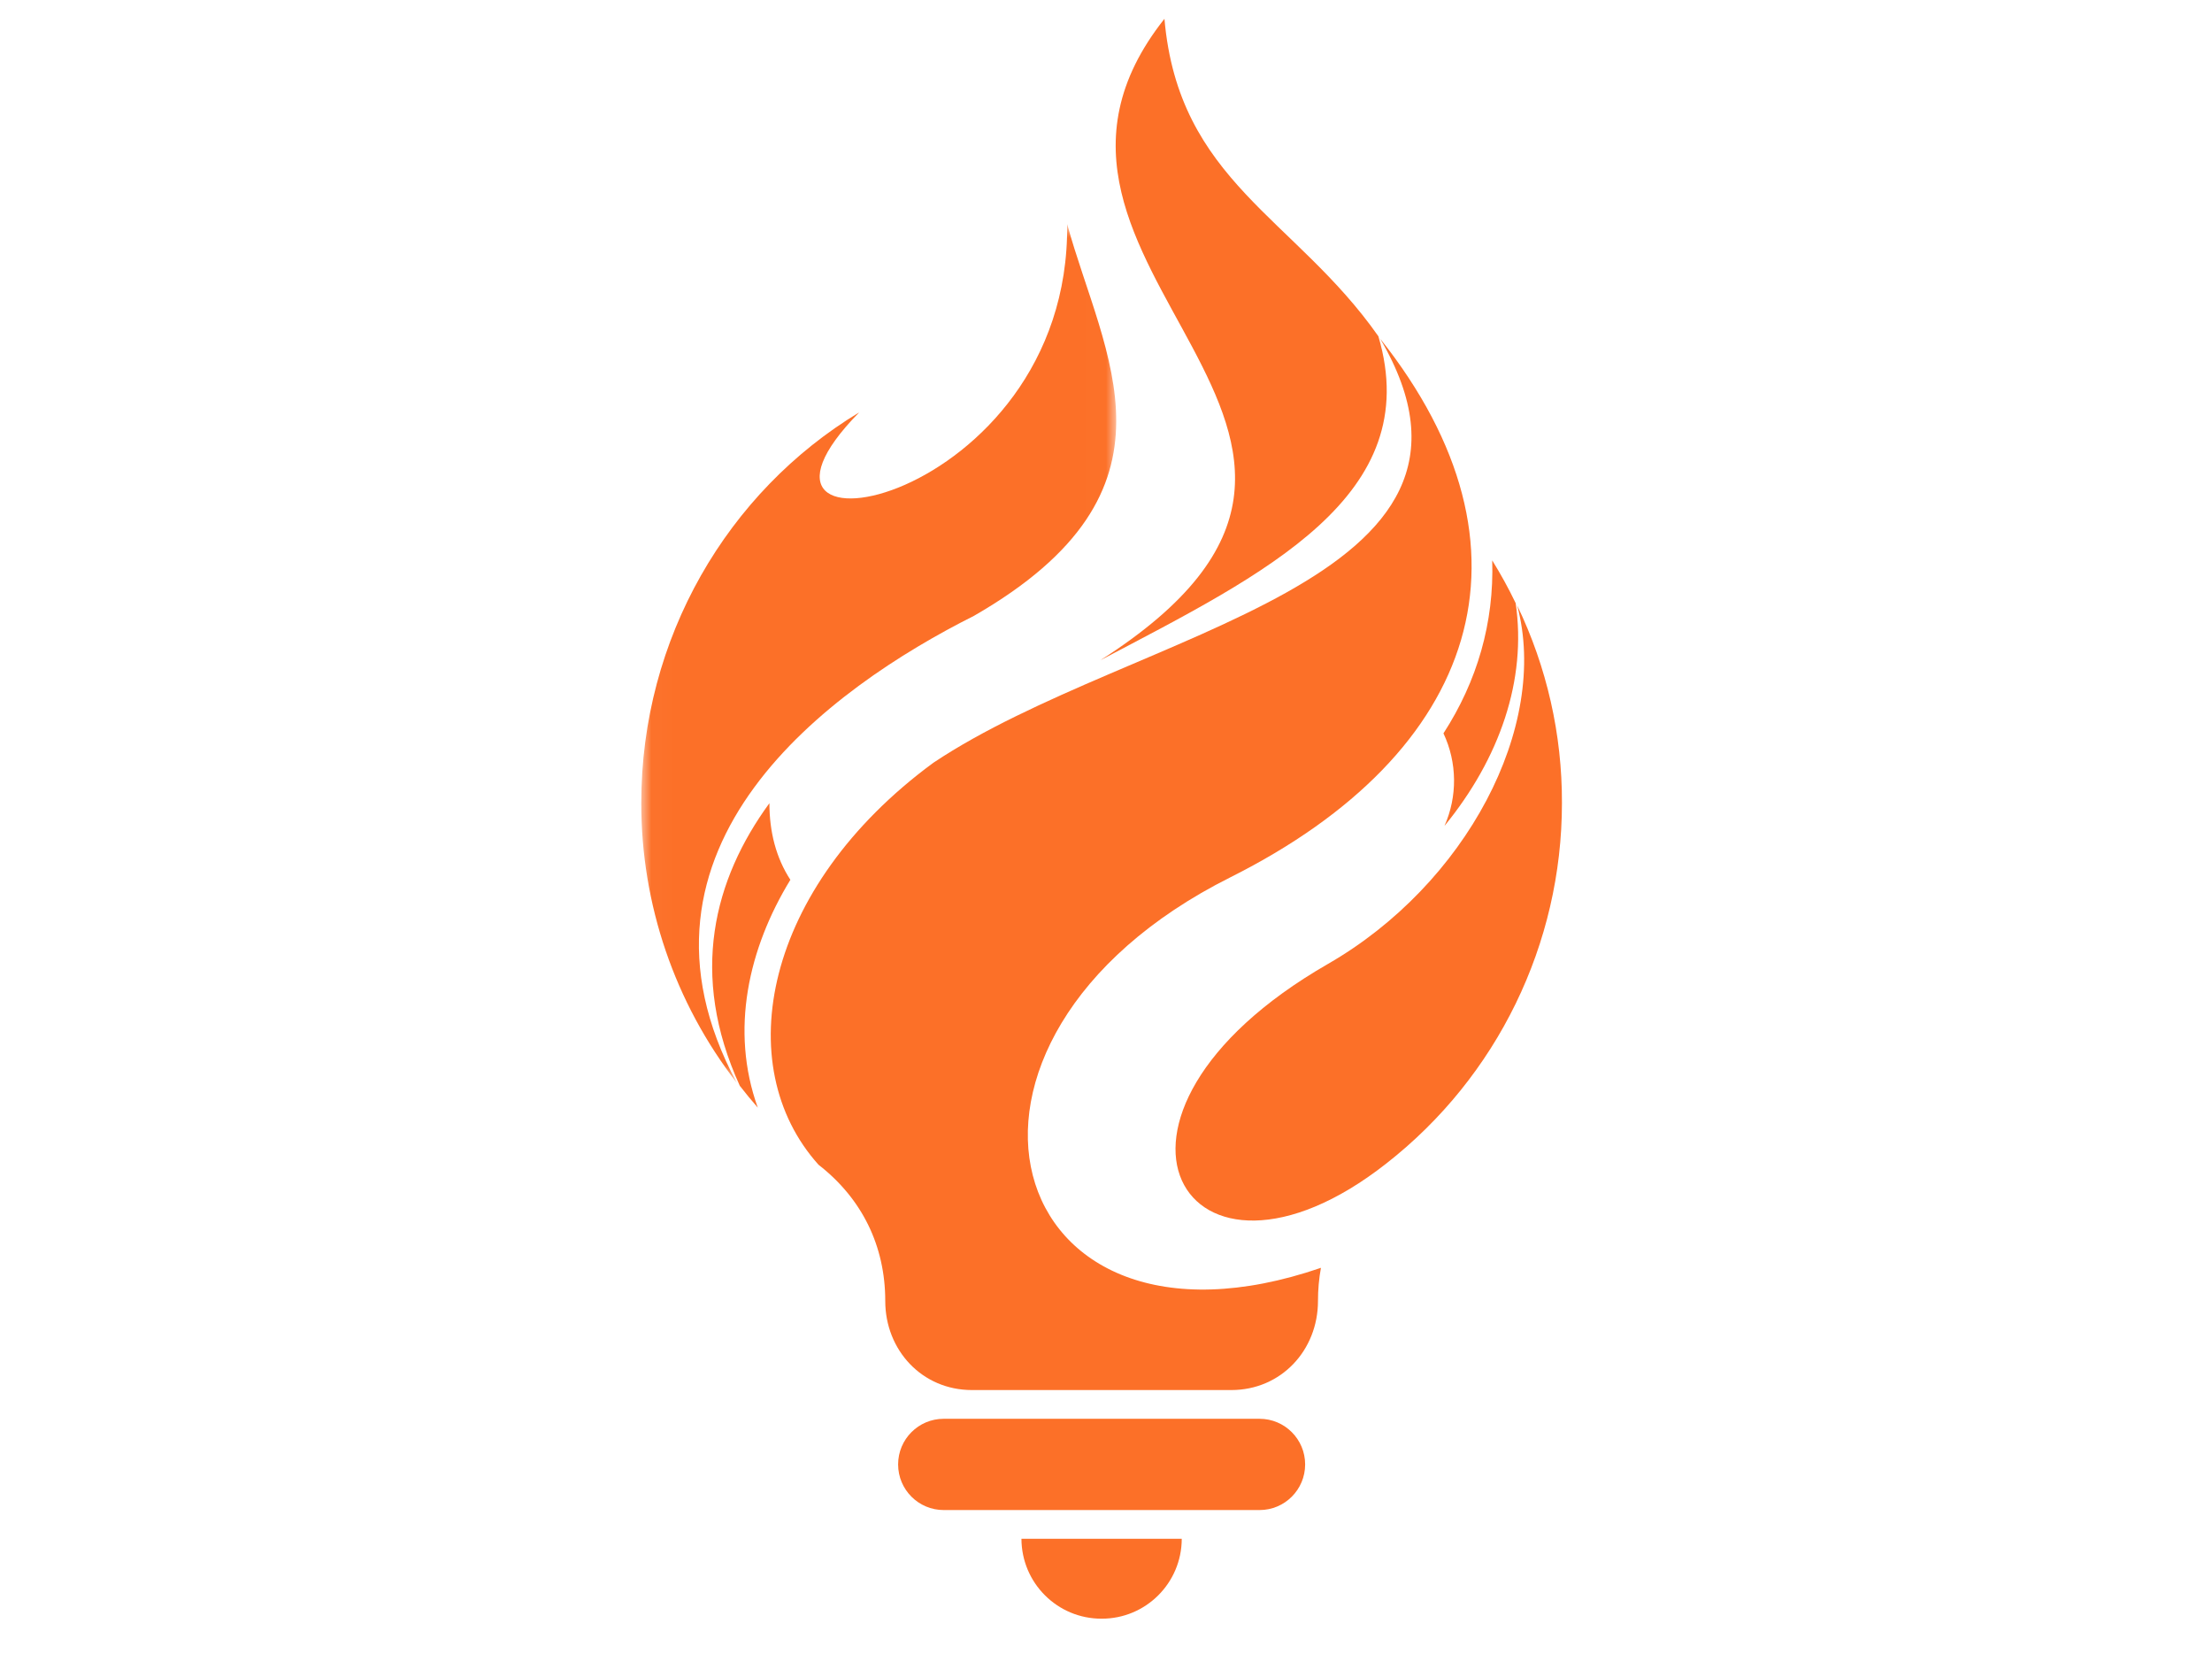
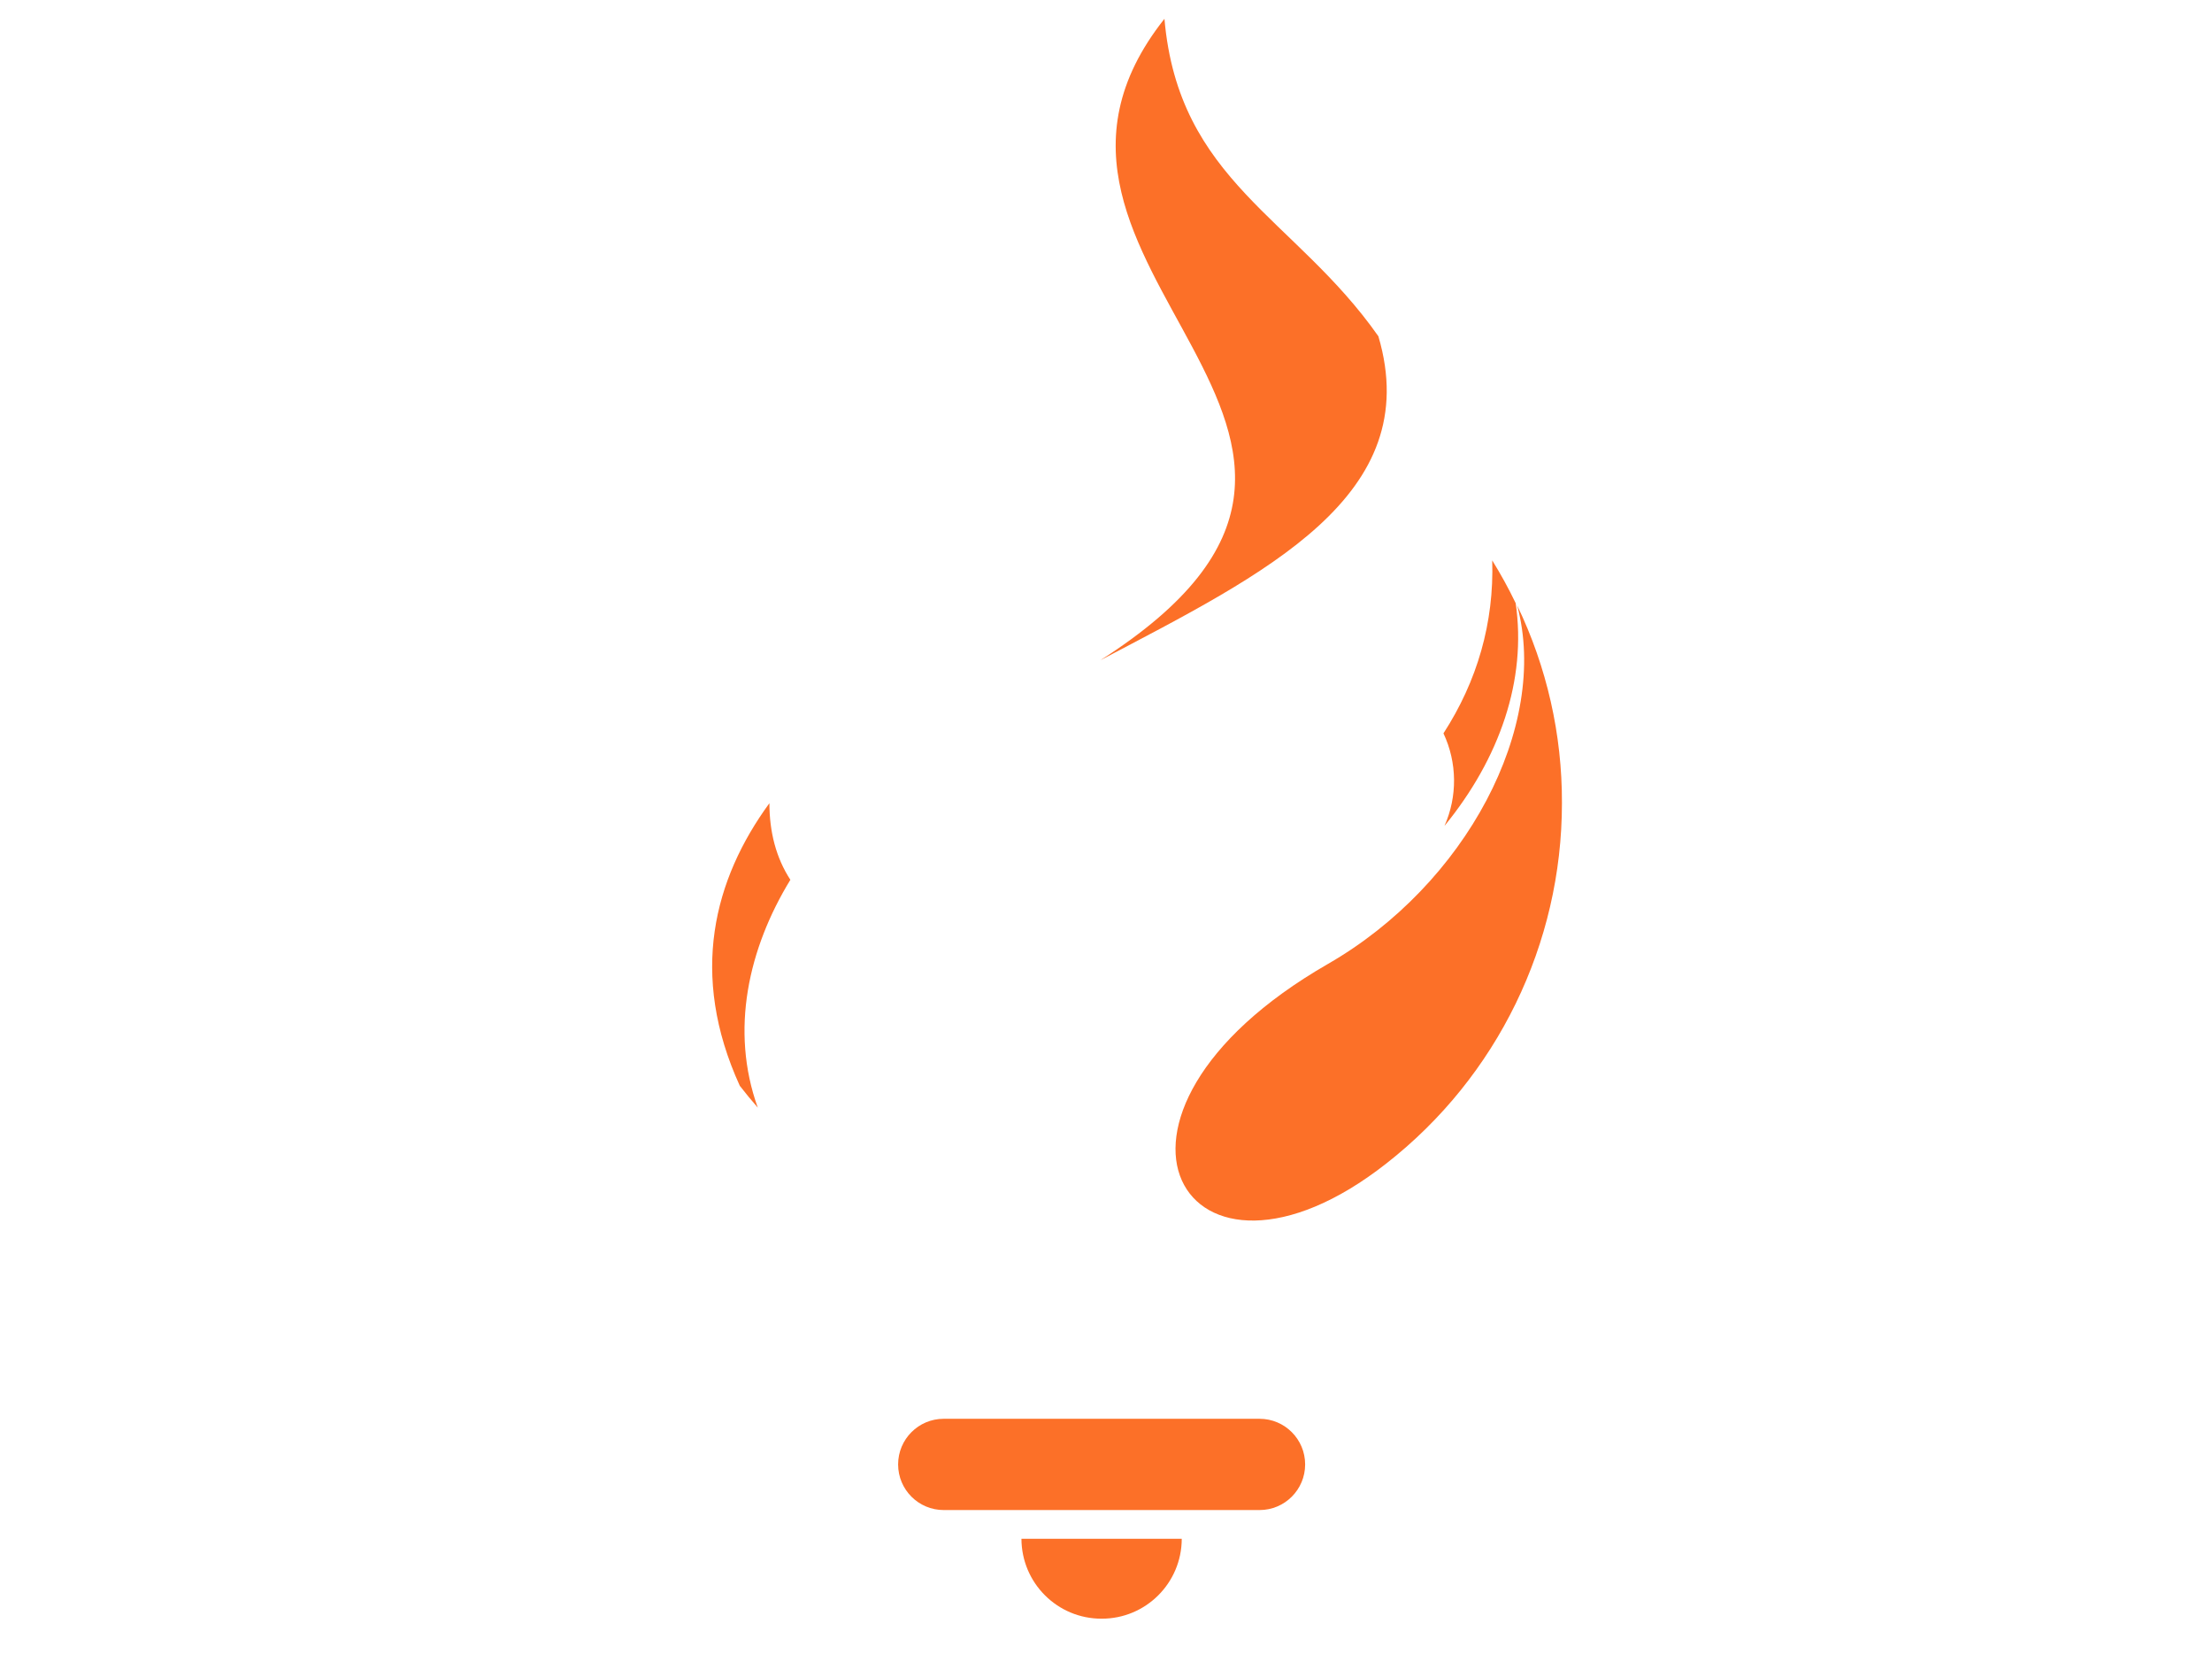
<svg xmlns="http://www.w3.org/2000/svg" width="107" height="80" viewBox="0 0 107 80" fill="none">
  <path d="M53.288 78.285C55.424 78.291 57.16 76.561 57.164 74.422H49.41C49.416 76.561 51.151 78.291 53.288 78.285H53.288Z" fill="#FC7028" />
  <path d="M60.929 68.618H45.647C44.43 68.618 43.444 69.606 43.444 70.825C43.444 72.043 44.43 73.031 45.647 73.031H60.929C62.146 73.032 63.133 72.043 63.133 70.825C63.133 69.606 62.146 68.618 60.929 68.618H60.929Z" fill="#FC7028" />
  <path d="M56.327 0.91C46.761 12.979 70.543 20.889 53.229 31.93C61.206 27.736 68.955 23.988 66.676 16.264C62.648 10.522 57.013 8.766 56.327 0.91Z" fill="#FC7028" />
-   <path d="M45.144 36.893C36.924 42.939 35.288 51.541 39.595 56.332C41.7 57.969 42.822 60.26 42.822 62.921C42.822 65.294 44.597 67.228 47.016 67.228H59.559C61.978 67.228 63.754 65.294 63.754 62.921C63.753 62.383 63.801 61.846 63.897 61.316C48.361 66.654 43.721 50.344 59.521 42.427C71.544 36.402 74.827 26.534 66.759 16.375C73.75 28.271 54.879 30.393 45.144 36.893Z" fill="#FC7028" />
  <path d="M72.182 27.102C72.277 30.11 71.461 32.938 69.824 35.467C70.489 36.882 70.507 38.516 69.873 39.945C72.541 36.682 73.859 32.886 73.317 29.17C72.976 28.461 72.597 27.771 72.182 27.102" fill="#FC7028" />
  <path d="M64.235 46.62C51.364 54.025 57.323 63.919 67.062 56.269C72.424 52.078 75.557 45.646 75.555 38.835C75.566 35.528 74.826 32.262 73.391 29.284C74.957 35.138 70.913 42.777 64.235 46.62Z" fill="#FC7028" />
  <path d="M37.218 38.845C34.532 42.525 33.324 47.117 35.786 52.513C36.065 52.874 36.356 53.226 36.656 53.569C35.307 49.82 36.203 45.87 38.232 42.55C37.543 41.49 37.22 40.247 37.218 38.845Z" fill="#FC7028" />
  <mask id="mask0_268_32194" style="mask-type:alpha" maskUnits="userSpaceOnUse" x="31" y="10" width="23" height="43">
-     <path d="M31.02 10.835H53.994V52.365H31.02V10.835Z" fill="white" />
-   </mask>
+     </mask>
  <g mask="url(#mask0_268_32194)">
    <path d="M41.564 19.942C35.194 23.785 31.02 30.863 31.02 38.835C31.014 43.734 32.639 48.495 35.638 52.365C29.503 40.929 40.191 33.258 47.112 29.785C57.708 23.69 53.365 17.208 51.621 10.835C51.775 24.534 33.893 27.734 41.564 19.942Z" fill="#FC7028" />
  </g>
</svg>